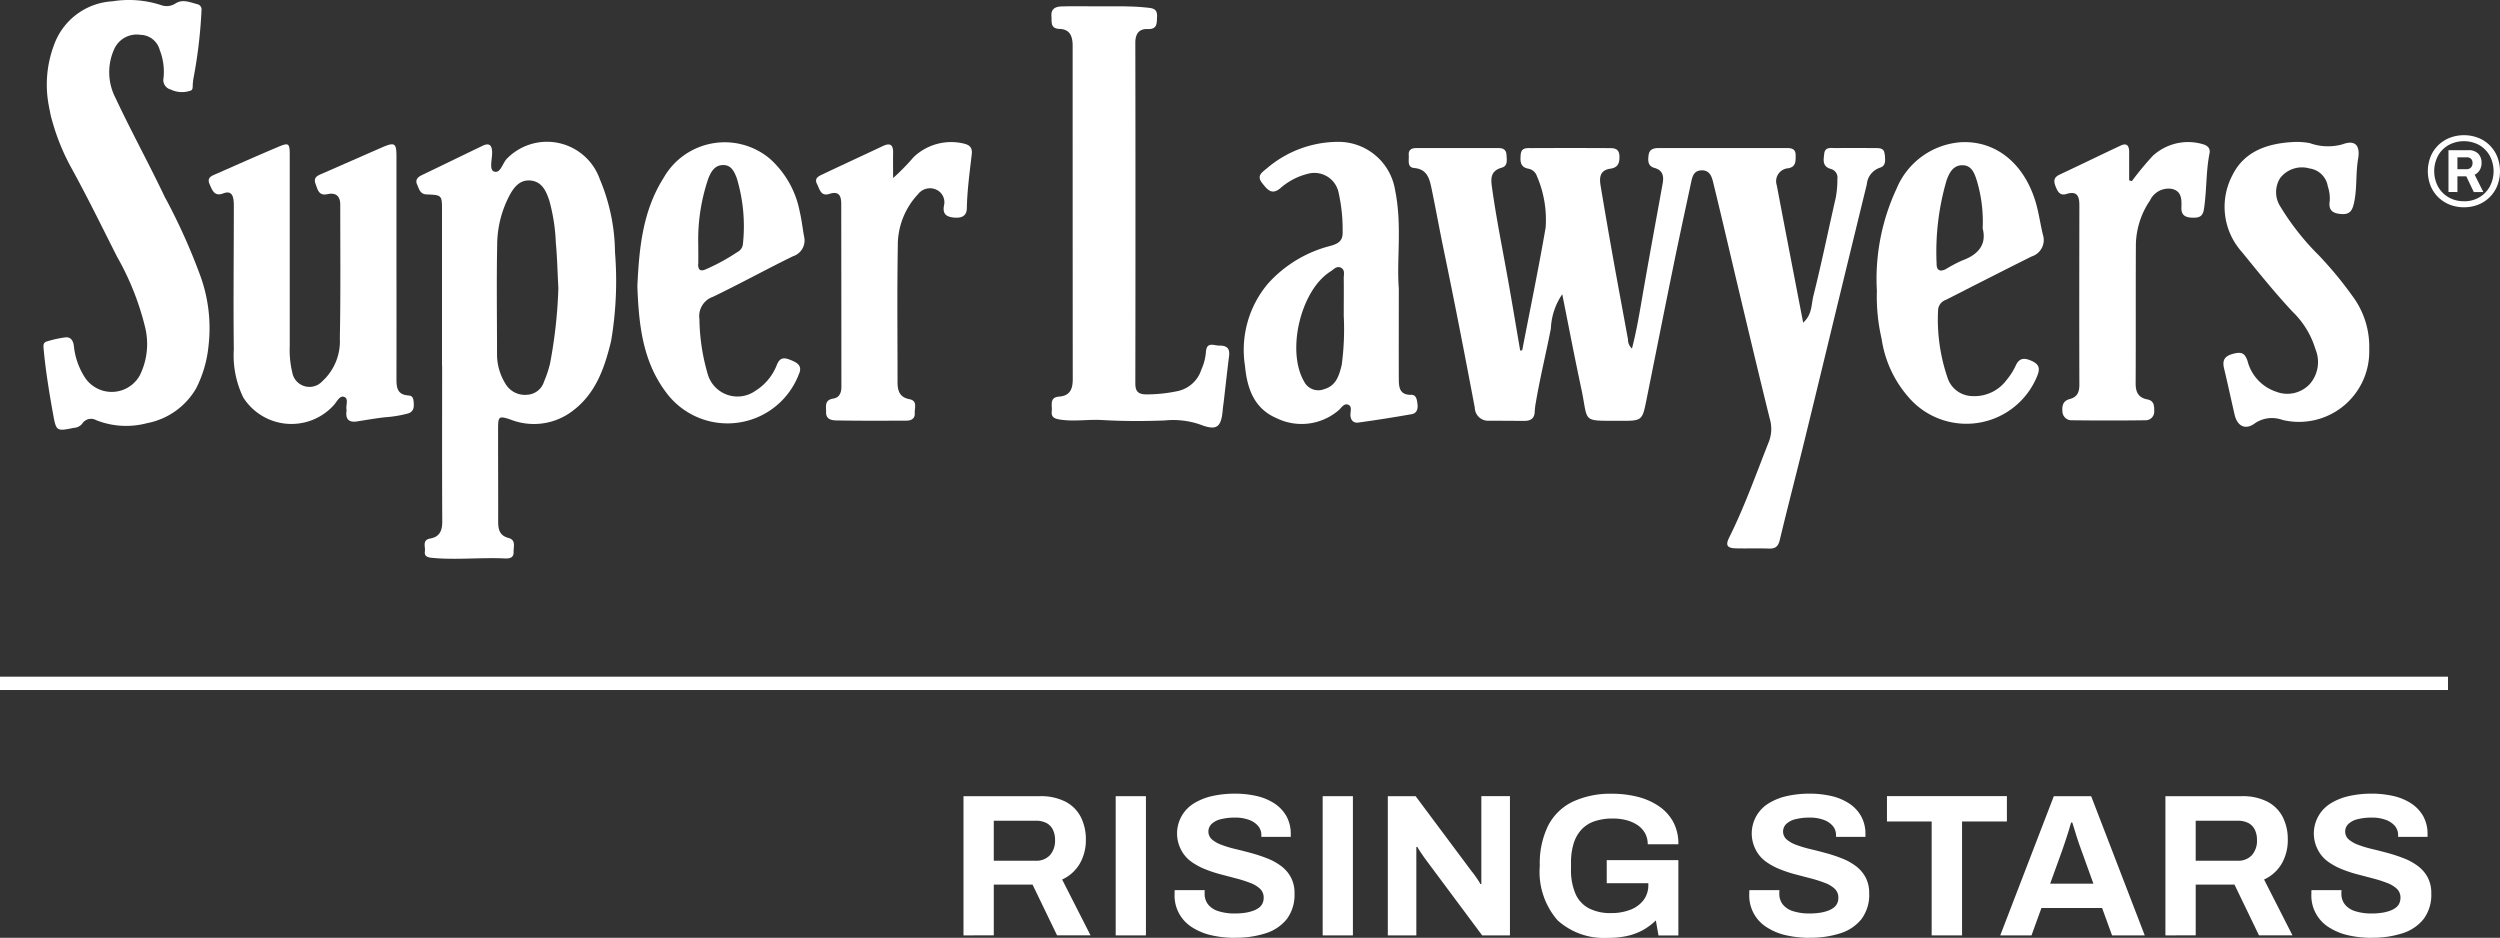
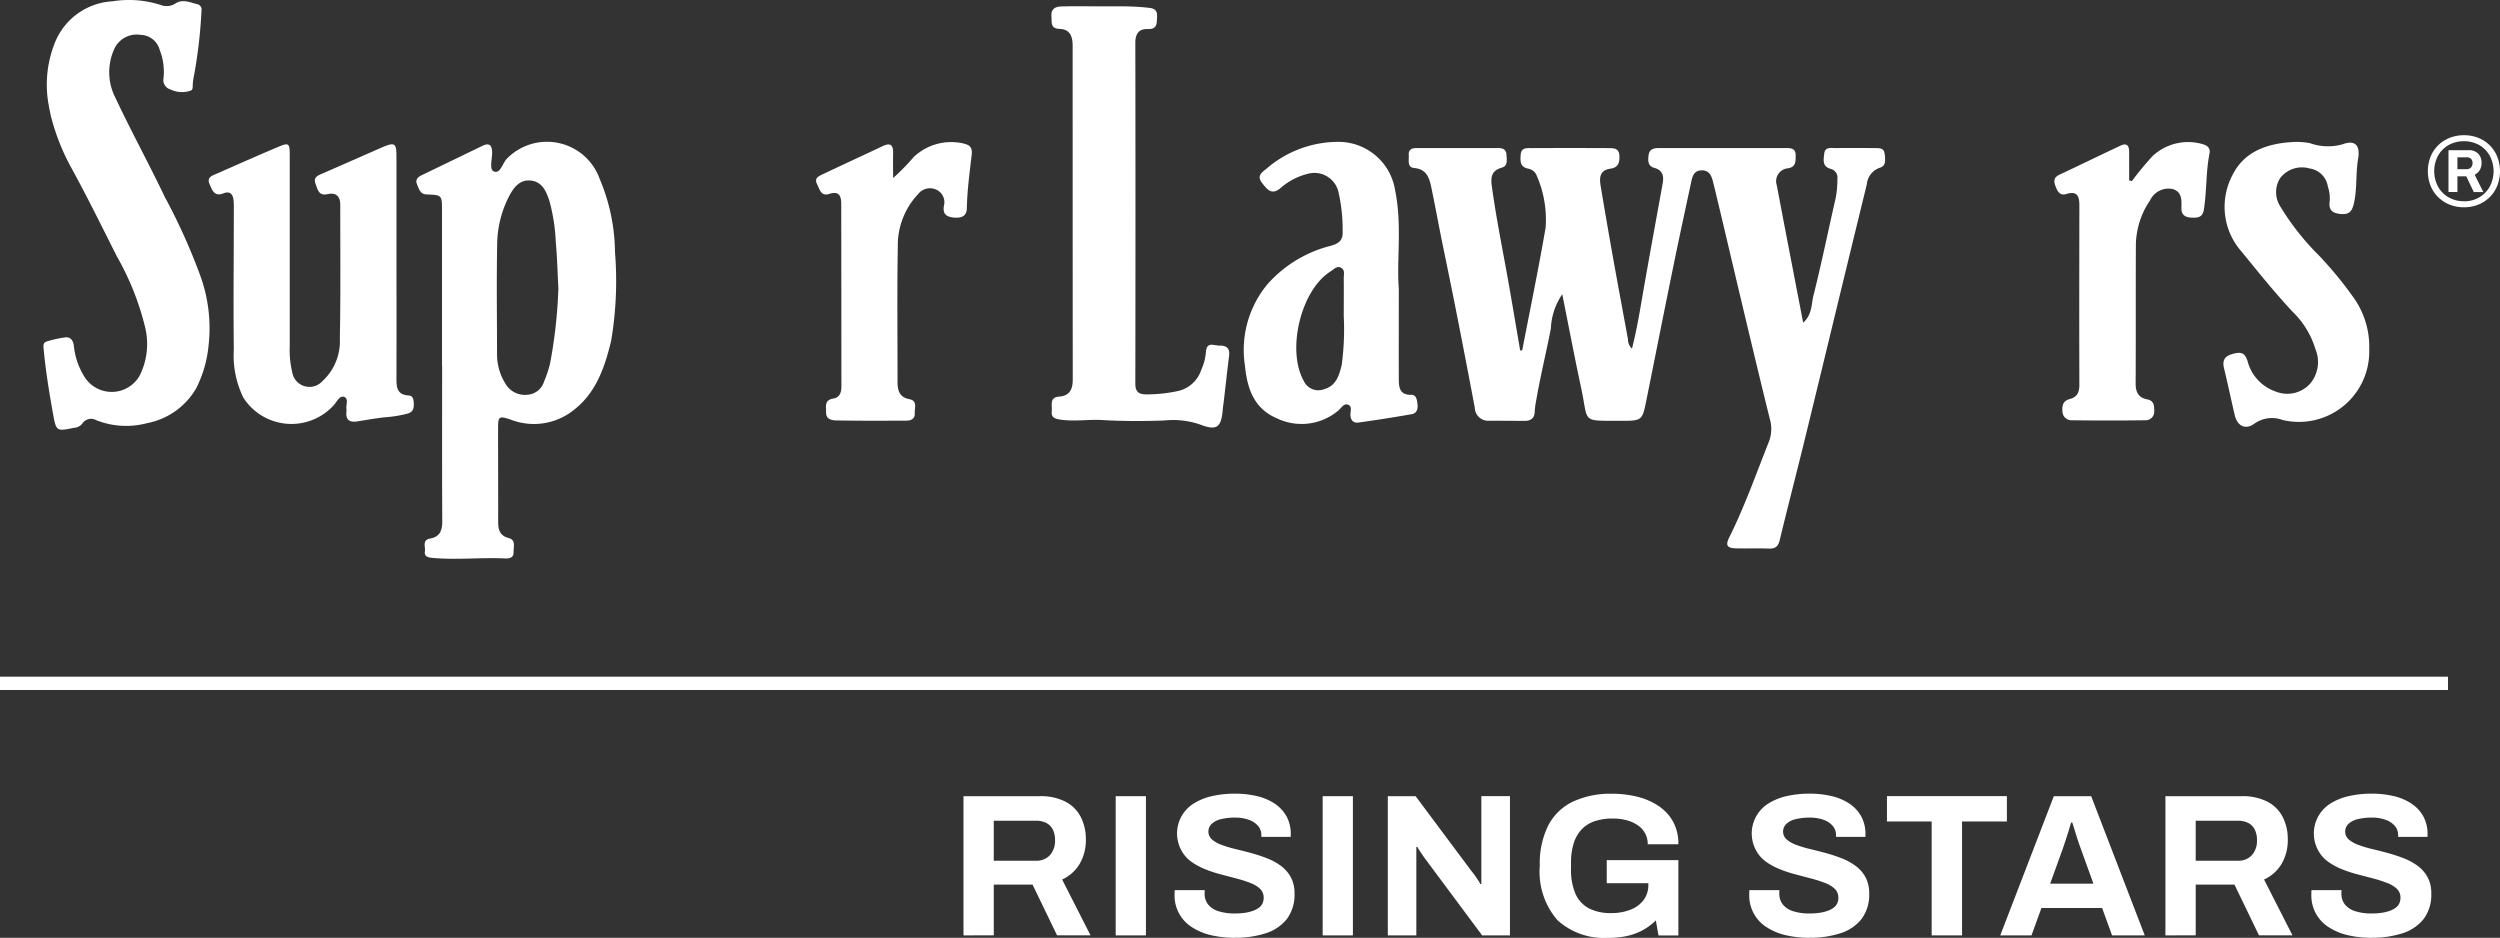
<svg xmlns="http://www.w3.org/2000/svg" id="Group_164" data-name="Group 164" width="173.39" height="65.044" viewBox="0 0 173.39 65.044">
  <rect x="0" y="0" width="173.39" height="65.044" fill="#333333" stroke="none" />
  <defs>
    <clipPath id="clip-path">
      <rect id="Rectangle_142" data-name="Rectangle 142" width="173.39" height="65.044" fill="#fff" />
    </clipPath>
  </defs>
  <g id="Group_156" data-name="Group 156" clip-path="url(#clip-path)">
    <path id="Path_498" data-name="Path 498" d="M449.472,44.2c-.017-.424-.343-.419-.642-.421-.908-.006-1.816-.013-2.724,0-.32.005-.764-.113-.819.387-.046.416-.16.9.476,1.064a.615.615,0,0,1,.435.69,6.732,6.732,0,0,1-.116,1.315c-.518,2.263-.982,4.54-1.547,6.791-.148.587-.08,1.309-.711,1.86-.626-3.254-1.235-6.391-1.83-9.531a.9.9,0,0,1,.8-1.177c.539-.1.511-.5.51-.907,0-.461-.311-.495-.652-.495q-4.418,0-8.835,0c-.348,0-.654.073-.71.477-.052.374-.069.772.4.9.594.165.666.575.573,1.088-.452,2.5-.914,5-1.351,7.511-.228,1.306-.435,2.615-.777,3.932a.831.831,0,0,1-.276-.638c-.338-1.854-.687-3.706-1.019-5.561q-.452-2.527-.874-5.059c-.1-.572-.084-1.114.671-1.219.543-.076.65-.416.627-.894-.027-.554-.423-.531-.787-.533q-2.651-.013-5.3,0c-.337,0-.725-.052-.761.462-.03.432-.053.848.521.964a.766.766,0,0,1,.6.505,7.612,7.612,0,0,1,.609,3.588c-.49,2.841-1.076,5.666-1.622,8.5l-.142.025c-.284-1.657-.559-3.317-.855-4.972-.384-2.143-.818-4.277-1.113-6.436-.089-.65-.01-1.08.7-1.283.426-.122.334-.551.318-.886s-.211-.468-.536-.468c-1.914,0-3.828,0-5.743,0-.315,0-.528.132-.5.482s-.133.856.379.9c.884.078,1.054.72,1.19,1.363.3,1.435.558,2.879.857,4.316.758,3.64,1.464,7.292,2.155,10.946a.926.926,0,0,0,1.016.9c.81.005,1.62.008,2.43.013.437,0,.7-.177.71-.647a4.807,4.807,0,0,1,.082-.655c.29-1.711.707-3.4,1.038-5.1a4.547,4.547,0,0,1,.79-2.382c.456,2.276.859,4.4,1.314,6.517.521,2.422-.041,2.251,2.692,2.261,1.541.006,1.543,0,1.838-1.471.622-3.092,1.236-6.186,1.867-9.277.392-1.919.809-3.832,1.218-5.747.088-.412.166-.852.72-.875.6-.024.728.466.828.875.633,2.589,1.231,5.187,1.848,7.78.681,2.858,1.359,5.716,2.066,8.567a2.477,2.477,0,0,1-.053,1.579c-.885,2.231-1.682,4.5-2.754,6.65-.276.555-.162.749.469.765.76.019,1.522-.012,2.282.016.449.016.644-.151.75-.594.543-2.261,1.131-4.511,1.684-6.769.862-3.516,1.709-7.035,2.563-10.552q.893-3.675,1.791-7.349a1.333,1.333,0,0,1,.9-1.148c.472-.139.362-.581.348-.939" transform="translate(-318.765 -33.508)" fill="#fff" />
    <path id="Path_499" data-name="Path 499" d="M135.823,44.514a3.884,3.884,0,0,0-6.4-1.444c-.347.311-.466,1.107-.941.925-.346-.133-.1-.894-.122-1.374s-.233-.614-.659-.408c-1.412.68-2.821,1.367-4.234,2.045-.283.136-.449.334-.311.639s.2.672.656.69c1.071.042,1.073.05,1.073,1.133q0,5.371,0,10.742h.008c0,3.605-.01,7.21.009,10.816,0,.631-.179,1.057-.831,1.175-.588.106-.324.568-.374.884-.057.37.218.43.513.458,1.687.158,3.376-.042,5.064.04.246.012.589-.031.574-.418-.014-.365.186-.862-.345-1-.654-.176-.726-.624-.724-1.179.005-2.134-.008-4.268-.006-6.4,0-.875.06-.9.868-.635a4.422,4.422,0,0,0,4.139-.482c1.737-1.214,2.366-3.039,2.835-4.976a24.961,24.961,0,0,0,.268-6.15,13.346,13.346,0,0,0-1.058-5.074m-3.465,12.869a7.948,7.948,0,0,1-.4,1.181,1.288,1.288,0,0,1-1.139.908,1.563,1.563,0,0,1-1.549-.784,3.85,3.85,0,0,1-.571-1.951c0-2.577-.04-5.155.011-7.731a7.41,7.41,0,0,1,.837-3.322c.3-.569.711-1.128,1.452-1.07.815.063,1.107.733,1.329,1.4a12.832,12.832,0,0,1,.448,2.9c.094,1,.116,2,.177,3.165a33.321,33.321,0,0,1-.592,5.307" transform="translate(-94.229 -32.103)" fill="#fff" />
    <path id="Path_500" data-name="Path 500" d="M75.589,60.089c-.861-.043-.857-.631-.855-1.251q.007-3.79,0-7.58,0-3.863,0-7.727c0-.955-.116-1.032-1.017-.641-1.371.6-2.737,1.2-4.106,1.8-.323.141-.666.246-.486.73.147.393.221.84.82.707s.891.144.891.734c0,3.091.031,6.182-.029,9.272A3.758,3.758,0,0,1,69.593,59.1a1.21,1.21,0,0,1-2.087-.619,6.681,6.681,0,0,1-.174-1.823q0-6.623,0-13.247c0-.828-.065-.878-.835-.549-1.418.6-2.831,1.225-4.241,1.849-.3.134-.7.239-.481.729.18.407.328.872.94.635.5-.195.681.066.724.507.021.219.015.441.015.662,0,3.213-.04,6.427,0,9.64a6.689,6.689,0,0,0,.657,3.347,3.959,3.959,0,0,0,6.294.509c.2-.226.39-.66.694-.557.34.115.12.562.167.86a.541.541,0,0,1,0,.147c-.068.552.178.778.721.7.653-.1,1.3-.22,1.96-.291a8.318,8.318,0,0,0,1.588-.262c.348-.108.417-.357.4-.689-.017-.263-.035-.54-.345-.555" transform="translate(-47.237 -32.66)" fill="#fff" />
    <path id="Path_501" data-name="Path 501" d="M322.525,25.38c-.391.009-.905-.314-.946.474a3.73,3.73,0,0,1-.318,1.2,2.206,2.206,0,0,1-1.6,1.473,10.475,10.475,0,0,1-2.185.238c-.551,0-.792-.167-.791-.76q.02-11.816,0-23.632c0-.606.249-.97.847-.947.695.027.635-.4.66-.859.032-.589-.35-.59-.762-.634-1.1-.116-2.2-.076-3.308-.082-.859,0-1.718-.019-2.576.008-.393.012-.721.165-.679.672.033.4-.1.862.566.885.738.024.905.541.905,1.175q0,11.558.007,23.116c0,.657-.168,1.153-.946,1.211-.7.053-.464.62-.51,1.018-.049.418.2.515.572.574.98.154,1.959-.025,2.928.033,1.448.086,2.895.083,4.337.029a5.774,5.774,0,0,1,2.44.277c1.167.458,1.485.206,1.583-1.037.013-.171.044-.34.064-.51.124-1.07.241-2.14.375-3.209.065-.517-.165-.722-.66-.711" transform="translate(-237.943 -1.411)" fill="#fff" />
    <path id="Path_502" data-name="Path 502" d="M379.448,59.5c-.794,0-.838-.531-.84-1.1-.007-1.937,0-3.875,0-6.289-.161-1.94.24-4.37-.253-6.783a3.979,3.979,0,0,0-4.013-3.374,7.62,7.62,0,0,0-4.911,1.86c-.348.279-.689.506-.3,1,.354.447.67.873,1.289.33a4.507,4.507,0,0,1,1.877-.975,1.713,1.713,0,0,1,2.143,1.347,11.513,11.513,0,0,1,.272,2.619c.033.646-.24.867-.846,1.033a8.71,8.71,0,0,0-4.333,2.619,7.126,7.126,0,0,0-1.594,5.7c.148,1.55.617,2.961,2.2,3.635a3.947,3.947,0,0,0,4.281-.541c.2-.164.366-.5.651-.405.325.107.173.467.181.718.012.377.219.574.553.528q1.853-.256,3.7-.582c.345-.061.44-.358.4-.688-.04-.294-.065-.658-.446-.658m-4.666-5.4a18.644,18.644,0,0,1-.145,3.335c-.179.707-.371,1.443-1.231,1.681a1.1,1.1,0,0,1-1.377-.533c-1.244-2.13-.234-6.347,1.837-7.639.213-.133.424-.408.721-.254s.188.476.191.733c.01.857,0,1.715,0,2.677" transform="translate(-281.592 -32.115)" fill="#fff" />
-     <path id="Path_503" data-name="Path 503" d="M193.679,52.772c1.875-.9,3.7-1.908,5.571-2.821a1.15,1.15,0,0,0,.76-1.389c-.1-.553-.158-1.116-.288-1.662a6.576,6.576,0,0,0-2.085-3.716,4.873,4.873,0,0,0-7.361,1.325c-1.467,2.315-1.7,4.908-1.824,7.521.1,2.613.342,5.149,1.971,7.336a5.295,5.295,0,0,0,9.228-1.228c.27-.581-.1-.8-.541-.978-.428-.176-.763-.244-.986.334a3.678,3.678,0,0,1-1.475,1.784,2.149,2.149,0,0,1-3.293-1.071,14.168,14.168,0,0,1-.6-3.9,1.417,1.417,0,0,1,.92-1.536m-1-2.287c.009-.44,0-.881,0-1.321a13.118,13.118,0,0,1,.7-4.609c.187-.469.433-.911,1.01-.927s.786.462.954.886a11.524,11.524,0,0,1,.428,4.636.7.7,0,0,1-.383.515,14.178,14.178,0,0,1-2.181,1.192c-.392.177-.544.034-.536-.371" transform="translate(-144.247 -32.18)" fill="#fff" />
-     <path id="Path_504" data-name="Path 504" d="M565.863,46.137c-.8-2.631-2.732-4.226-5.146-4.115a5.233,5.233,0,0,0-4.487,3.22,14.8,14.8,0,0,0-1.367,7.1,12.991,12.991,0,0,0,.329,3.322,7.874,7.874,0,0,0,2.15,4.35,5.294,5.294,0,0,0,8.62-1.73c.23-.522.181-.836-.314-1.069-.456-.215-.878-.313-1.155.3a4.671,4.671,0,0,1-.628.992,2.779,2.779,0,0,1-2.426,1.123,1.839,1.839,0,0,1-1.691-1.319,12.457,12.457,0,0,1-.641-4.63.791.791,0,0,1,.531-.719c.656-.329,1.308-.666,1.963-1,1.334-.674,2.665-1.355,4.005-2.018a1.193,1.193,0,0,0,.766-1.524c-.181-.757-.282-1.532-.51-2.284m-5.126,4.109a9.771,9.771,0,0,0-1.1.585c-.381.192-.636.09-.63-.366a17.64,17.64,0,0,1,.694-5.806c.188-.528.466-1.041,1.091-1.038.66,0,.855.587,1.015,1.106A9.9,9.9,0,0,1,562.2,48c.293,1.122-.308,1.837-1.468,2.243" transform="translate(-424.69 -32.16)" fill="#fff" />
    <path id="Path_505" data-name="Path 505" d="M666.448,52.791a26.5,26.5,0,0,0-2.422-2.948,17.615,17.615,0,0,1-2.674-3.392,1.835,1.835,0,0,1-.016-1.955,1.9,1.9,0,0,1,2.043-.68,1.489,1.489,0,0,1,1.271,1.252,2.568,2.568,0,0,1,.131,1.011c-.1.656.219.858.814.9.631.045.773-.308.882-.825.209-.991.1-2,.272-3,.162-.928-.2-1.343-1.074-1.014a3.716,3.716,0,0,1-2.268-.078,4.741,4.741,0,0,0-1.242-.074c-1.751.106-3.337.661-4.144,2.32a4.694,4.694,0,0,0,.666,5.3c1.141,1.4,2.275,2.815,3.514,4.14a6.033,6.033,0,0,1,1.592,2.609,2.32,2.32,0,0,1-.394,2.411,2.135,2.135,0,0,1-2.355.524,3.03,3.03,0,0,1-1.962-2.121c-.187-.544-.411-.651-.964-.51-.612.155-.808.43-.664,1.027.257,1.069.485,2.145.733,3.216.18.775.74,1.079,1.394.595a2.1,2.1,0,0,1,1.921-.242,4.875,4.875,0,0,0,6.019-4.871,5.88,5.88,0,0,0-1.075-3.6" transform="translate(-503.201 -32.133)" fill="#fff" />
    <path id="Path_506" data-name="Path 506" d="M251.54,42.114a3.769,3.769,0,0,0-3.47.938,15.619,15.619,0,0,1-1.426,1.455c0-.584-.011-1.169,0-1.753s-.224-.7-.725-.46c-1.395.659-2.8,1.305-4.189,1.965-.267.126-.566.267-.364.66.182.355.263.879.851.688.705-.229.829.172.829.71q.009,6.331.011,12.661c0,.419-.134.755-.562.824-.638.1-.491.565-.5.961-.007.493.406.549.723.555,1.619.03,3.238.02,4.857.014.327,0,.594-.14.57-.521-.023-.356.213-.854-.372-.967-.692-.133-.823-.6-.822-1.192,0-3.141-.036-6.282.018-9.422a5.173,5.173,0,0,1,1.412-3.614,1.04,1.04,0,0,1,1.266-.3.959.959,0,0,1,.523,1.109c-.1.553.14.762.654.819s.921-.061.933-.641c.025-1.252.194-2.488.339-3.728.051-.438-.091-.658-.561-.76" transform="translate(-184.701 -32.158)" fill="#fff" />
    <path id="Path_507" data-name="Path 507" d="M617.648,42.179a3.608,3.608,0,0,0-3.411.844,21.786,21.786,0,0,0-1.438,1.739l-.186-.06q0-.982,0-1.965c0-.4-.14-.651-.577-.447-1.42.665-2.828,1.354-4.247,2.019-.411.193-.424.445-.273.832.143.365.314.647.737.514.76-.239.908.162.907.785-.006,4.147-.014,8.294,0,12.441,0,.517-.145.855-.655.99-.437.116-.555.4-.521.83a.629.629,0,0,0,.662.646q2.537.033,5.075,0a.6.6,0,0,0,.629-.667c.01-.381-.045-.7-.479-.78-.625-.12-.811-.511-.808-1.114.017-3.214,0-6.429.016-9.644a5.617,5.617,0,0,1,.98-3.041,1.421,1.421,0,0,1,1.526-.8c.691.162.668.757.652,1.309-.016.524.289.672.746.685.432.013.73-.033.816-.587.2-1.285.132-2.592.388-3.87.076-.38-.174-.577-.538-.655" transform="translate(-464.943 -32.199)" fill="#fff" />
    <path id="Path_508" data-name="Path 508" d="M21.331,13.768c-1.111-2.347-2.367-4.626-3.47-6.977a3.884,3.884,0,0,1-.074-3.415A1.71,1.71,0,0,1,19.6,2.416,1.412,1.412,0,0,1,20.93,3.468a4.117,4.117,0,0,1,.264,1.946.676.676,0,0,0,.49.792,1.8,1.8,0,0,0,1.411.071c.13-.061.121-.209.127-.438,0-.089.014-.091.018-.181.006-.073.015-.141.021-.174A33.6,33.6,0,0,0,23.828.711.376.376,0,0,0,23.576.3C23.063.181,22.54-.094,22.02.242a1.123,1.123,0,0,1-.989.115A7.166,7.166,0,0,0,17.65.091,4.577,4.577,0,0,0,13.6,3.115a7.8,7.8,0,0,0-.361,4.227c.025.162.083.4.106.543.058.274.058.249.118.468a15.122,15.122,0,0,0,1.343,3.3c1.106,2.015,2.119,4.082,3.155,6.135a18.944,18.944,0,0,1,1.951,4.889,4.9,4.9,0,0,1-.365,3.359,2.229,2.229,0,0,1-3.869.046,4.957,4.957,0,0,1-.7-2.062c-.038-.367-.2-.653-.574-.624a7.66,7.66,0,0,0-1.284.28c-.223.057-.27.2-.249.446.138,1.557.394,3.1.669,4.632.209,1.171.258,1.159,1.433.92a.8.8,0,0,0,.577-.282.726.726,0,0,1,.977-.249,5.634,5.634,0,0,0,3.527.205,5.012,5.012,0,0,0,3.412-2.432A8.289,8.289,0,0,0,24.313,24a10.654,10.654,0,0,0-.577-4.9,41.944,41.944,0,0,0-2.4-5.338" transform="translate(-9.852 0)" fill="#fff" />
    <rect id="Rectangle_139" data-name="Rectangle 139" width="169.782" height="0.924" transform="translate(0 46.932)" fill="#fff" />
    <path id="Path_509" data-name="Path 509" d="M284.879,245.064v-9.655h5.292a3.748,3.748,0,0,1,1.78.38,2.476,2.476,0,0,1,1.063,1.063,3.381,3.381,0,0,1,.352,1.569,3.252,3.252,0,0,1-.422,1.668,2.726,2.726,0,0,1-1.224,1.1l1.97,3.87h-2.322l-1.7-3.519h-2.688v3.519Zm2.1-5.179h2.913a1.263,1.263,0,0,0,.985-.387,1.5,1.5,0,0,0,.352-1.049,1.577,1.577,0,0,0-.155-.725,1.037,1.037,0,0,0-.45-.457,1.565,1.565,0,0,0-.732-.155h-2.913Z" transform="translate(-218.055 -180.189)" fill="#fff" />
    <rect id="Rectangle_140" data-name="Rectangle 140" width="2.097" height="9.655" transform="translate(77.38 55.22)" fill="#fff" />
    <path id="Path_510" data-name="Path 510" d="M351.473,244.682a7.366,7.366,0,0,1-1.6-.169,4.147,4.147,0,0,1-1.344-.542,2.587,2.587,0,0,1-1.246-2.33v-.148a.4.4,0,0,1,.014-.12h2.083a.369.369,0,0,0-.014.113v.127a1.182,1.182,0,0,0,.246.76,1.474,1.474,0,0,0,.725.465,3.616,3.616,0,0,0,1.112.155,4.758,4.758,0,0,0,.725-.049,2.883,2.883,0,0,0,.563-.141,1.528,1.528,0,0,0,.408-.218.8.8,0,0,0,.239-.3.9.9,0,0,0,.077-.38.827.827,0,0,0-.246-.62,2.02,2.02,0,0,0-.676-.408,8.734,8.734,0,0,0-.964-.31l-1.1-.289a8.821,8.821,0,0,1-1.1-.366,4.458,4.458,0,0,1-.957-.528,2.292,2.292,0,0,1-.675-.788,2.446,2.446,0,0,1,.9-3.251,4.142,4.142,0,0,1,1.267-.5,7.114,7.114,0,0,1,1.562-.162,6.657,6.657,0,0,1,1.492.162,3.783,3.783,0,0,1,1.239.514,2.565,2.565,0,0,1,.837.887,2.533,2.533,0,0,1,.3,1.266v.169H353.3v-.113a.973.973,0,0,0-.225-.647,1.507,1.507,0,0,0-.633-.422,2.689,2.689,0,0,0-.957-.155,3.9,3.9,0,0,0-1.006.113,1.4,1.4,0,0,0-.633.331.733.733,0,0,0,.028,1.07,2.166,2.166,0,0,0,.676.38,7.853,7.853,0,0,0,.964.289q.534.127,1.1.281a10.832,10.832,0,0,1,1.1.366,4.1,4.1,0,0,1,.957.528,2.4,2.4,0,0,1,.676.781,2.291,2.291,0,0,1,.253,1.112,2.8,2.8,0,0,1-.535,1.787,3.036,3.036,0,0,1-1.464.985,6.719,6.719,0,0,1-2.125.309" transform="translate(-265.818 -179.638)" fill="#fff" />
    <rect id="Rectangle_141" data-name="Rectangle 141" width="2.097" height="9.655" transform="translate(91.735 55.22)" fill="#fff" />
    <path id="Path_511" data-name="Path 511" d="M410.337,245.064v-9.655h1.928l3.884,5.207c.057.066.127.157.211.274s.164.232.239.345a1.808,1.808,0,0,1,.155.267h.07v-6.094h1.984v9.655h-1.928l-3.969-5.334q-.141-.2-.3-.436t-.225-.366h-.071v6.136Z" transform="translate(-314.084 -180.189)" fill="#fff" />
    <path id="Path_512" data-name="Path 512" d="M460.02,244.682a4.784,4.784,0,0,1-3.512-1.217,5.116,5.116,0,0,1-1.232-3.779,5.919,5.919,0,0,1,.591-2.808,3.741,3.741,0,0,1,1.717-1.647,6.184,6.184,0,0,1,2.7-.542,7.179,7.179,0,0,1,1.773.211,4.6,4.6,0,0,1,1.471.648,3.127,3.127,0,0,1,1,1.091,3.186,3.186,0,0,1,.359,1.555h-2.125a1.552,1.552,0,0,0-.19-.774,1.631,1.631,0,0,0-.528-.563,2.526,2.526,0,0,0-.774-.338,3.66,3.66,0,0,0-.915-.112,3.917,3.917,0,0,0-1.281.19,2.194,2.194,0,0,0-.908.577,2.511,2.511,0,0,0-.542.964,4.421,4.421,0,0,0-.183,1.337v.422a4.167,4.167,0,0,0,.31,1.731,2.088,2.088,0,0,0,.929,1.007,3.226,3.226,0,0,0,1.534.331,3.612,3.612,0,0,0,1.344-.232,2.08,2.08,0,0,0,.915-.669,1.72,1.72,0,0,0,.331-1.07v-.1h-2.885v-1.6h4.968v5.221h-1.379l-.183-1.041a4.266,4.266,0,0,1-.908.676,4.1,4.1,0,0,1-1.076.4,6.029,6.029,0,0,1-1.323.133" transform="translate(-348.482 -179.638)" fill="#fff" />
    <path id="Path_513" data-name="Path 513" d="M521.391,244.682a7.366,7.366,0,0,1-1.6-.169,4.147,4.147,0,0,1-1.344-.542,2.587,2.587,0,0,1-1.246-2.33v-.148a.4.4,0,0,1,.014-.12h2.083a.368.368,0,0,0-.014.113v.127a1.182,1.182,0,0,0,.246.76,1.474,1.474,0,0,0,.725.465,3.616,3.616,0,0,0,1.112.155,4.758,4.758,0,0,0,.725-.049,2.885,2.885,0,0,0,.563-.141,1.528,1.528,0,0,0,.408-.218.8.8,0,0,0,.239-.3.9.9,0,0,0,.077-.38.827.827,0,0,0-.246-.62,2.02,2.02,0,0,0-.676-.408,8.734,8.734,0,0,0-.964-.31l-1.1-.289a8.821,8.821,0,0,1-1.1-.366,4.458,4.458,0,0,1-.957-.528,2.292,2.292,0,0,1-.675-.788,2.446,2.446,0,0,1,.9-3.251,4.142,4.142,0,0,1,1.267-.5,7.114,7.114,0,0,1,1.562-.162,6.657,6.657,0,0,1,1.492.162,3.783,3.783,0,0,1,1.239.514,2.565,2.565,0,0,1,.837.887,2.533,2.533,0,0,1,.3,1.266v.169h-2.041v-.113a.973.973,0,0,0-.225-.647,1.507,1.507,0,0,0-.633-.422,2.689,2.689,0,0,0-.957-.155,3.9,3.9,0,0,0-1.006.113,1.4,1.4,0,0,0-.633.331.733.733,0,0,0,.028,1.07,2.166,2.166,0,0,0,.676.38,7.854,7.854,0,0,0,.964.289q.534.127,1.1.281a10.834,10.834,0,0,1,1.1.366,4.1,4.1,0,0,1,.957.528,2.4,2.4,0,0,1,.676.781,2.291,2.291,0,0,1,.253,1.112,2.8,2.8,0,0,1-.535,1.787,3.036,3.036,0,0,1-1.464.985,6.719,6.719,0,0,1-2.125.309" transform="translate(-395.878 -179.638)" fill="#fff" />
    <path id="Path_514" data-name="Path 514" d="M561.032,245.064v-7.9h-3.1v-1.759h8.318v1.759h-3.11v7.9Z" transform="translate(-427.06 -180.189)" fill="#fff" />
    <path id="Path_515" data-name="Path 515" d="M591.415,245.065l3.716-9.655h2.59l3.716,9.655H599.17l-.69-1.9h-4.208l-.69,1.9Zm3.462-3.589h3l-.859-2.379q-.056-.154-.134-.373t-.162-.486q-.084-.267-.162-.528c-.052-.174-.1-.331-.148-.472h-.084q-.071.268-.183.627t-.225.69q-.113.331-.183.542Z" transform="translate(-452.686 -180.19)" fill="#fff" />
    <path id="Path_516" data-name="Path 516" d="M640.255,245.064v-9.655h5.292a3.748,3.748,0,0,1,1.78.38,2.476,2.476,0,0,1,1.063,1.063,3.38,3.38,0,0,1,.352,1.569,3.252,3.252,0,0,1-.422,1.668,2.725,2.725,0,0,1-1.224,1.1l1.97,3.87h-2.322l-1.7-3.519h-2.688v3.519Zm2.1-5.179h2.913a1.263,1.263,0,0,0,.985-.387,1.5,1.5,0,0,0,.352-1.049,1.577,1.577,0,0,0-.155-.725,1.037,1.037,0,0,0-.45-.457,1.566,1.566,0,0,0-.732-.155h-2.913Z" transform="translate(-490.07 -180.189)" fill="#fff" />
    <path id="Path_517" data-name="Path 517" d="M687.589,244.682a7.366,7.366,0,0,1-1.6-.169,4.148,4.148,0,0,1-1.344-.542,2.587,2.587,0,0,1-1.246-2.33v-.148a.4.4,0,0,1,.014-.12h2.083a.368.368,0,0,0-.014.113v.127a1.181,1.181,0,0,0,.246.76,1.473,1.473,0,0,0,.725.465,3.616,3.616,0,0,0,1.112.155,4.757,4.757,0,0,0,.725-.049,2.883,2.883,0,0,0,.563-.141,1.528,1.528,0,0,0,.408-.218.8.8,0,0,0,.239-.3.9.9,0,0,0,.077-.38.827.827,0,0,0-.246-.62,2.019,2.019,0,0,0-.676-.408,8.73,8.73,0,0,0-.964-.31l-1.1-.289a8.817,8.817,0,0,1-1.1-.366,4.457,4.457,0,0,1-.957-.528,2.292,2.292,0,0,1-.675-.788,2.446,2.446,0,0,1,.9-3.251,4.142,4.142,0,0,1,1.267-.5,7.114,7.114,0,0,1,1.562-.162,6.658,6.658,0,0,1,1.492.162,3.783,3.783,0,0,1,1.239.514,2.565,2.565,0,0,1,.837.887,2.533,2.533,0,0,1,.3,1.266v.169h-2.041v-.113a.973.973,0,0,0-.225-.647,1.507,1.507,0,0,0-.633-.422,2.689,2.689,0,0,0-.957-.155,3.9,3.9,0,0,0-1.006.113,1.4,1.4,0,0,0-.633.331.733.733,0,0,0,.028,1.07,2.166,2.166,0,0,0,.676.38,7.852,7.852,0,0,0,.964.289q.534.127,1.1.281a10.834,10.834,0,0,1,1.1.366,4.1,4.1,0,0,1,.957.528,2.4,2.4,0,0,1,.676.781,2.291,2.291,0,0,1,.253,1.112,2.8,2.8,0,0,1-.535,1.787,3.036,3.036,0,0,1-1.464.985,6.719,6.719,0,0,1-2.125.309" transform="translate(-523.091 -179.638)" fill="#fff" />
    <path id="Path_518" data-name="Path 518" d="M720.354,44.977a2.626,2.626,0,0,1-1-.186,2.41,2.41,0,0,1-.795-.521,2.337,2.337,0,0,1-.524-.792,2.769,2.769,0,0,1,0-2,2.337,2.337,0,0,1,.524-.792,2.4,2.4,0,0,1,.795-.521,2.77,2.77,0,0,1,2,0,2.345,2.345,0,0,1,1.312,1.313,2.769,2.769,0,0,1,0,2,2.345,2.345,0,0,1-1.312,1.313,2.627,2.627,0,0,1-1,.186m0-.415a2.052,2.052,0,0,0,1.059-.271,1.977,1.977,0,0,0,.728-.743,2.288,2.288,0,0,0,0-2.146,1.956,1.956,0,0,0-.728-.739,2.232,2.232,0,0,0-2.125,0,1.941,1.941,0,0,0-.732.738,2.294,2.294,0,0,0,0,2.143,1.96,1.96,0,0,0,.732.743,2.069,2.069,0,0,0,1.062.271m-1.07-.64v-2.9h1.379a.9.9,0,0,1,.683.243.882.882,0,0,1,.232.637.959.959,0,0,1-.123.492.846.846,0,0,1-.355.331l.6,1.2h-.661l-.521-1.091H719.9v1.091Zm.619-1.583h.647a.391.391,0,0,0,.289-.113.418.418,0,0,0,.113-.31.392.392,0,0,0-.109-.3.412.412,0,0,0-.292-.1H719.9Z" transform="translate(-549.463 -30.602)" fill="#fff" />
  </g>
</svg>